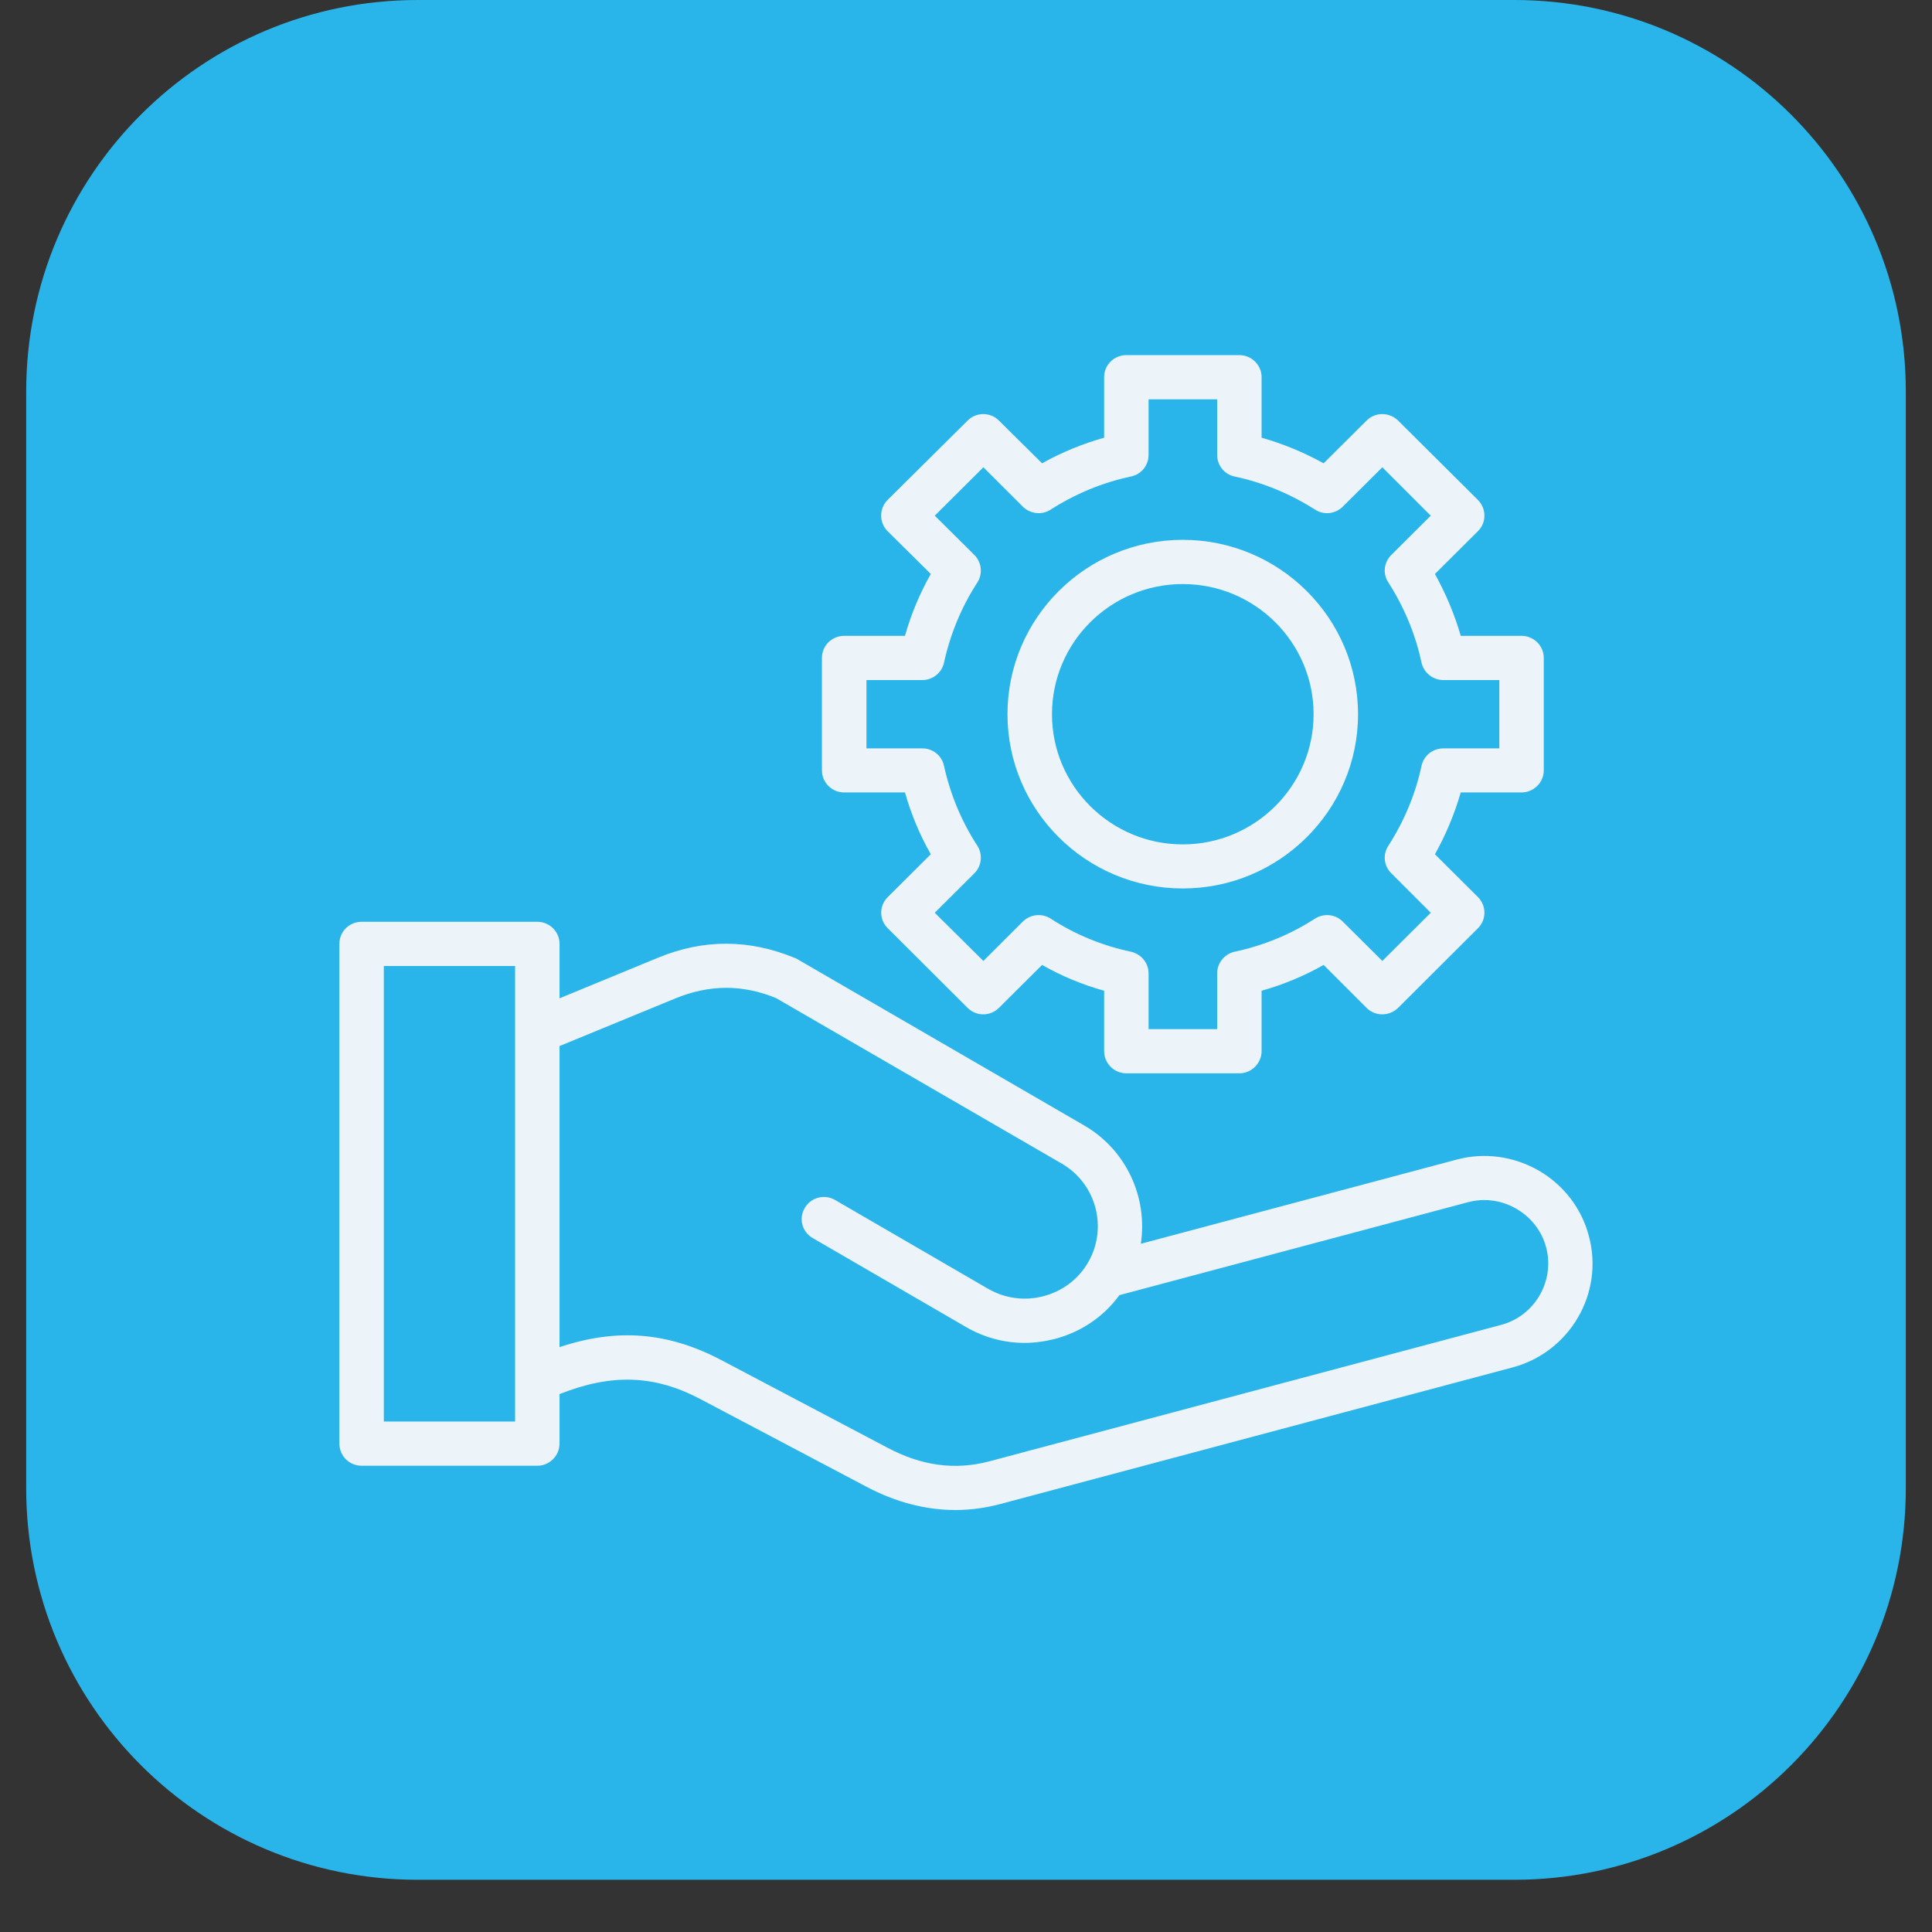
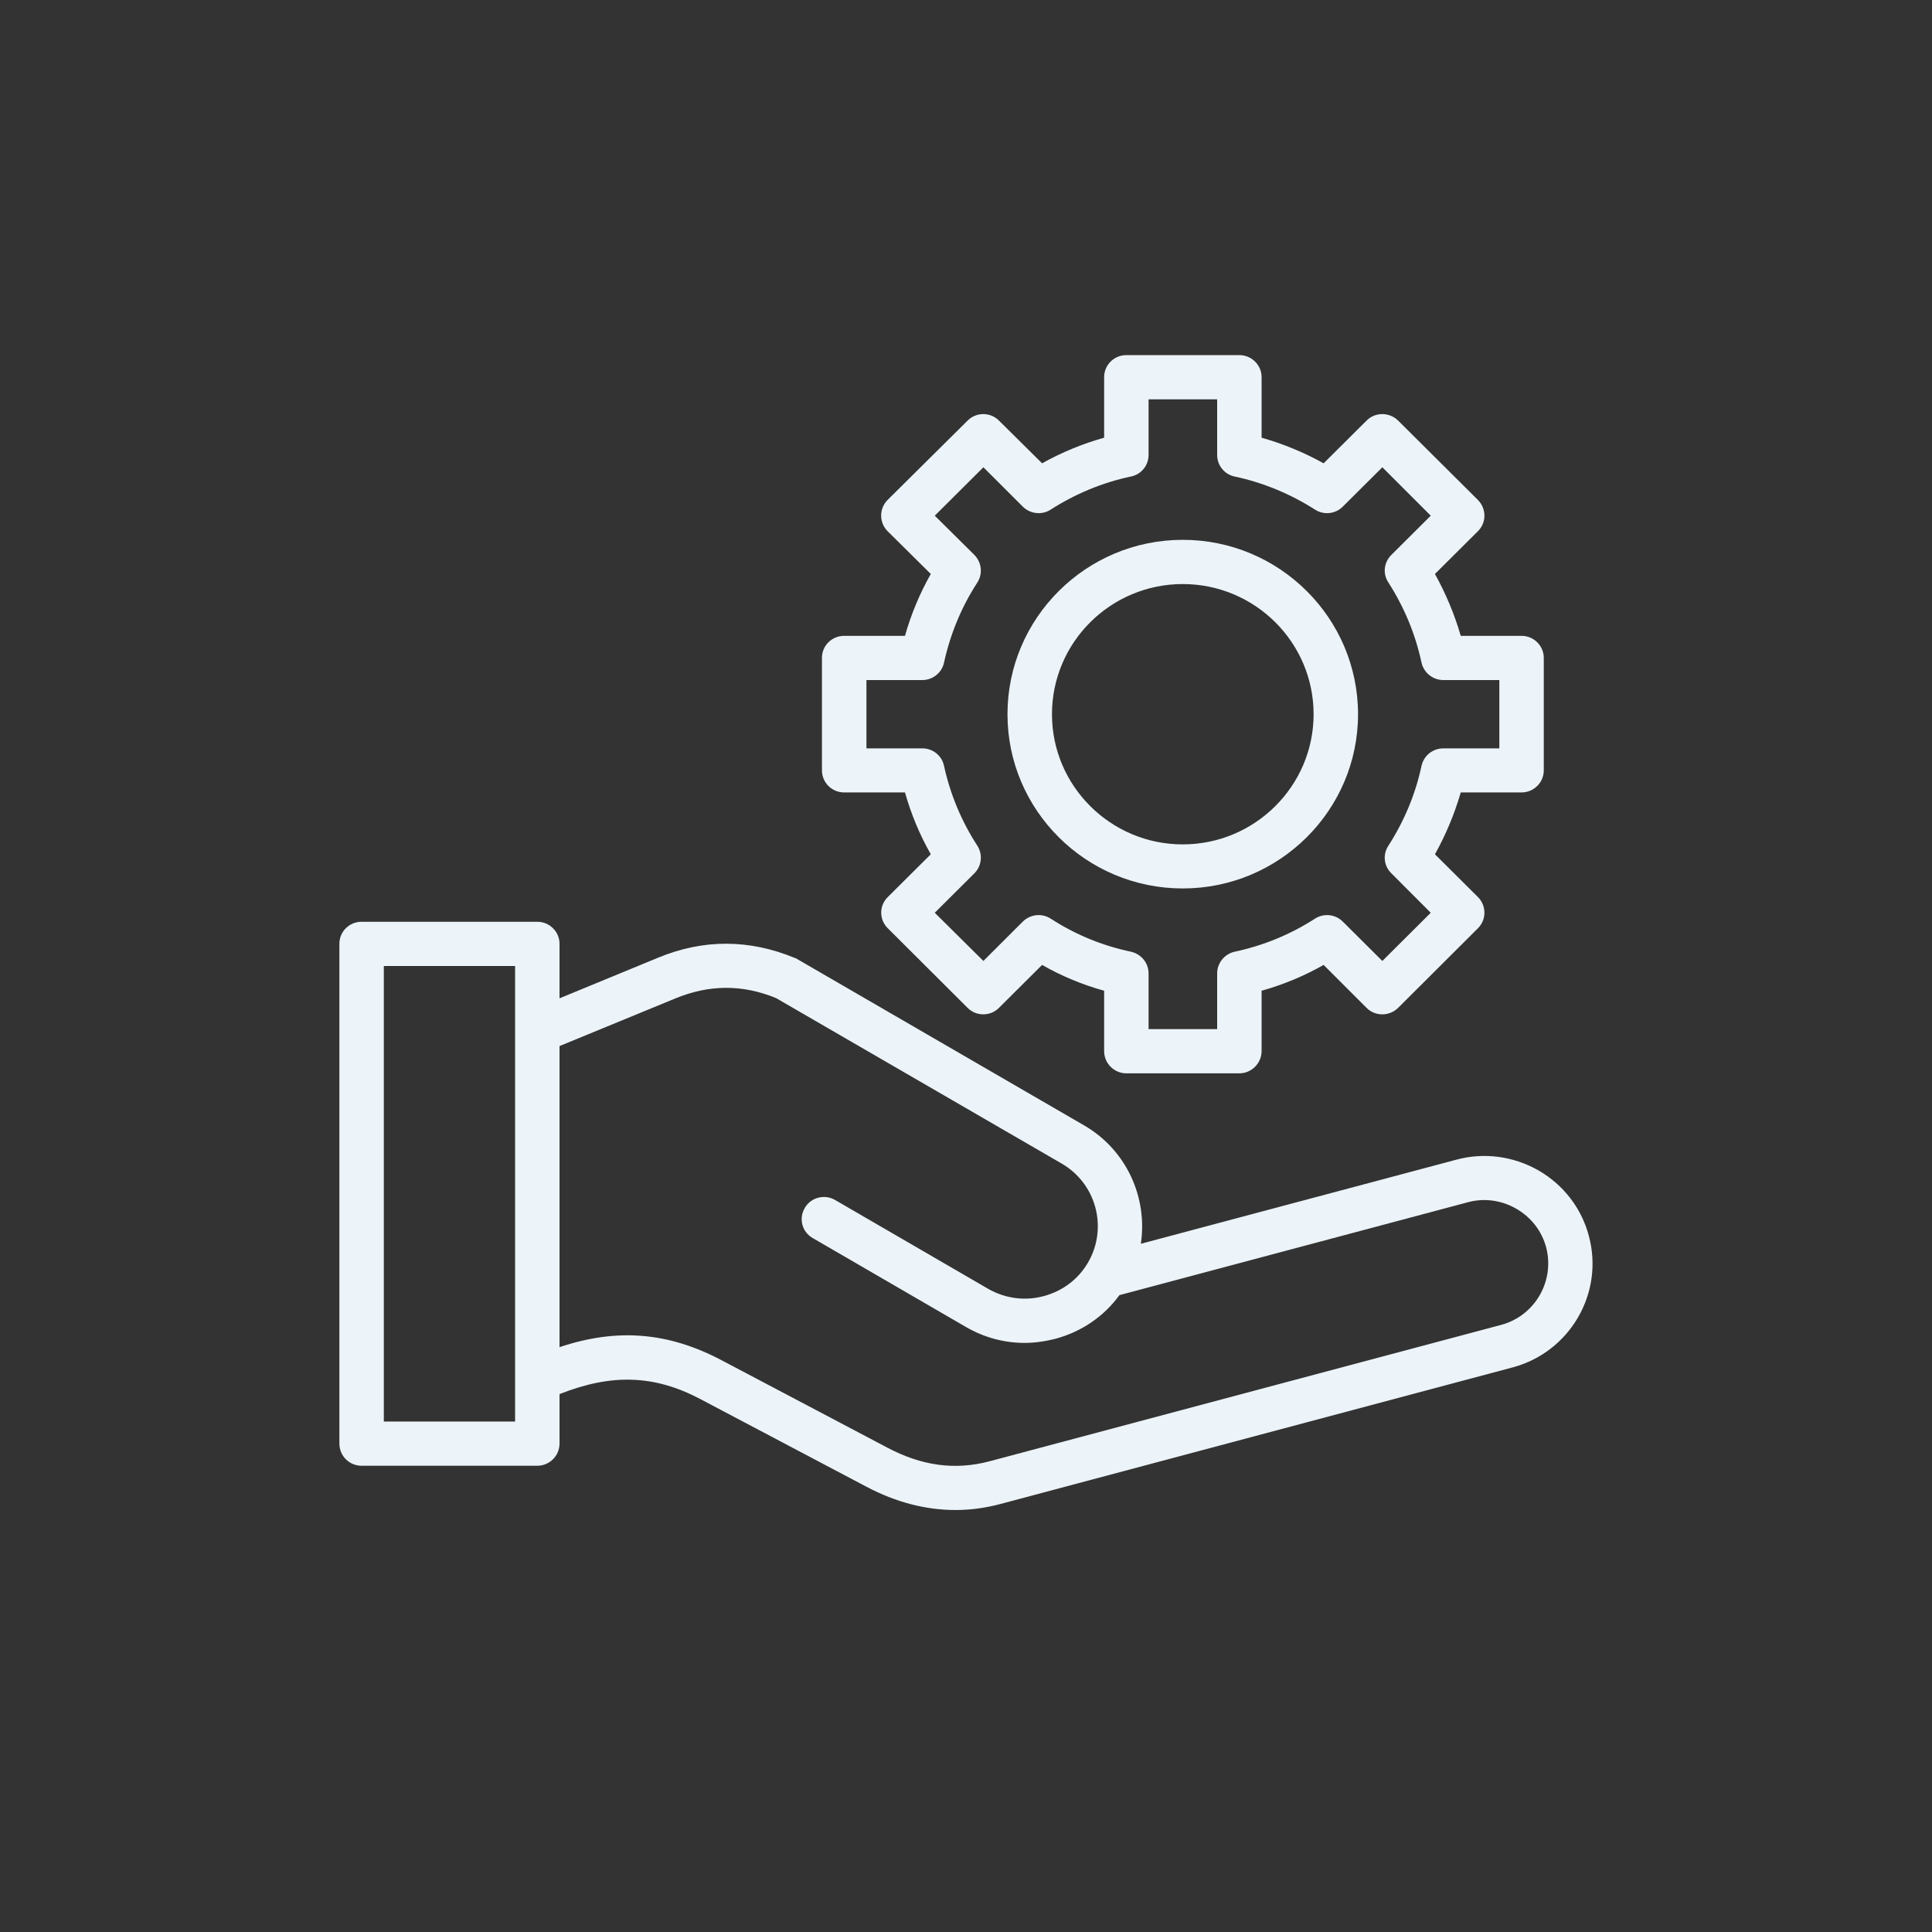
<svg xmlns="http://www.w3.org/2000/svg" width="48" zoomAndPan="magnify" viewBox="0 0 36 36" height="48" preserveAspectRatio="xMidYMid meet" version="1.0">
  <rect x="0" y="0" width="36" height="36" fill="#333333" stroke="none" />
  <defs>
    <clipPath id="d1887938e5">
      <path d="M 0.488 0 L 35.512 0 L 35.512 35.027 L 0.488 35.027 Z M 0.488 0 " clip-rule="nonzero" />
    </clipPath>
  </defs>
  <g clip-path="url(#d1887938e5)">
-     <path fill="#29b5e9" d="M 0.488 7.297 C 0.488 3.266 3.754 0 7.785 0 L 28.215 0 C 32.246 0 35.512 3.266 35.512 7.297 L 35.512 27.73 C 35.512 31.762 32.246 35.027 28.215 35.027 L 7.785 35.027 C 3.754 35.027 0.488 31.762 0.488 27.73 Z M 0.488 7.297 " fill-opacity="1" fill-rule="nonzero" />
-   </g>
+     </g>
  <path fill="#ecf4f9" d="M 29.605 23.027 C 29.469 22.512 29.133 22.078 28.668 21.809 C 28.199 21.543 27.656 21.469 27.137 21.609 L 21.258 23.176 C 21.387 22.32 20.996 21.43 20.199 20.969 L 14.855 17.871 C 14.84 17.859 14.82 17.852 14.805 17.848 C 13.961 17.5 13.109 17.496 12.266 17.844 L 10.426 18.602 L 10.426 17.586 C 10.426 17.359 10.238 17.176 10.012 17.176 L 6.738 17.176 C 6.508 17.176 6.324 17.359 6.324 17.586 L 6.324 26.898 C 6.324 27.129 6.508 27.312 6.738 27.312 L 10.012 27.312 C 10.238 27.312 10.426 27.129 10.426 26.898 L 10.426 25.977 C 11.402 25.59 12.195 25.621 13.043 26.066 L 16.145 27.703 C 16.691 27.992 17.25 28.137 17.805 28.137 C 18.086 28.137 18.367 28.098 18.648 28.023 L 28.184 25.48 C 29.254 25.195 29.895 24.094 29.605 23.027 Z M 9.598 26.488 L 7.152 26.488 L 7.152 18 L 9.598 18 Z M 27.969 24.688 L 18.434 27.23 C 17.797 27.398 17.176 27.316 16.531 26.973 L 13.434 25.34 C 12.449 24.824 11.504 24.742 10.426 25.102 L 10.426 19.492 L 12.582 18.605 C 13.215 18.344 13.832 18.34 14.461 18.598 L 19.781 21.68 C 20.43 22.055 20.648 22.883 20.273 23.527 C 20.09 23.84 19.797 24.059 19.445 24.152 C 19.094 24.246 18.727 24.195 18.414 24.016 L 15.559 22.359 C 15.363 22.246 15.109 22.312 14.996 22.508 C 14.879 22.707 14.945 22.957 15.145 23.07 L 18 24.727 C 18.336 24.922 18.711 25.023 19.09 25.023 C 19.277 25.023 19.469 24.996 19.656 24.949 C 20.145 24.82 20.566 24.535 20.859 24.133 L 27.352 22.402 C 27.656 22.32 27.977 22.363 28.254 22.523 C 28.527 22.68 28.727 22.934 28.809 23.238 C 28.977 23.867 28.602 24.52 27.969 24.688 Z M 22.039 16.555 C 23.84 16.555 25.305 15.098 25.305 13.309 C 25.305 11.516 23.84 10.059 22.039 10.059 C 20.238 10.059 18.773 11.516 18.773 13.309 C 18.773 15.098 20.238 16.555 22.039 16.555 Z M 22.039 10.883 C 23.383 10.883 24.477 11.969 24.477 13.309 C 24.477 14.645 23.383 15.734 22.039 15.734 C 20.695 15.734 19.602 14.645 19.602 13.309 C 19.602 11.969 20.695 10.883 22.039 10.883 Z M 15.73 14.766 L 16.863 14.766 C 16.977 15.168 17.137 15.555 17.344 15.918 L 16.543 16.715 C 16.379 16.875 16.379 17.137 16.543 17.297 L 18.031 18.781 C 18.191 18.941 18.453 18.941 18.613 18.781 L 19.418 17.98 C 19.781 18.188 20.168 18.348 20.574 18.461 L 20.574 19.586 C 20.574 19.812 20.758 20 20.988 20 L 23.094 20 C 23.32 20 23.508 19.812 23.508 19.586 L 23.508 18.461 C 23.91 18.348 24.297 18.188 24.664 17.98 L 25.465 18.781 C 25.625 18.941 25.887 18.941 26.051 18.781 L 27.539 17.297 C 27.617 17.219 27.66 17.117 27.66 17.008 C 27.66 16.898 27.617 16.793 27.539 16.715 L 26.738 15.918 C 26.941 15.555 27.102 15.168 27.219 14.766 L 28.352 14.766 C 28.578 14.766 28.766 14.582 28.766 14.355 L 28.766 12.258 C 28.766 12.031 28.578 11.848 28.352 11.848 L 27.219 11.848 C 27.102 11.445 26.941 11.062 26.738 10.695 L 27.539 9.898 C 27.617 9.82 27.66 9.719 27.66 9.609 C 27.66 9.5 27.617 9.395 27.539 9.316 L 26.051 7.836 C 25.887 7.676 25.625 7.676 25.465 7.836 L 24.664 8.633 C 24.297 8.43 23.91 8.27 23.508 8.156 L 23.508 7.027 C 23.508 6.801 23.32 6.617 23.094 6.617 L 20.988 6.617 C 20.758 6.617 20.574 6.801 20.574 7.027 L 20.574 8.156 C 20.168 8.27 19.781 8.43 19.418 8.633 L 18.613 7.836 C 18.453 7.676 18.191 7.676 18.031 7.836 L 16.539 9.316 C 16.379 9.477 16.379 9.738 16.539 9.898 L 17.344 10.695 C 17.137 11.062 16.977 11.445 16.863 11.848 L 15.73 11.848 C 15.5 11.848 15.316 12.031 15.316 12.258 L 15.316 14.355 C 15.316 14.582 15.5 14.766 15.73 14.766 Z M 16.145 12.672 L 17.188 12.672 C 17.379 12.672 17.551 12.535 17.59 12.348 C 17.707 11.816 17.914 11.312 18.211 10.855 C 18.316 10.691 18.293 10.48 18.156 10.34 L 17.418 9.609 L 18.324 8.707 L 19.059 9.441 C 19.199 9.578 19.414 9.602 19.578 9.496 C 20.035 9.203 20.539 8.992 21.074 8.879 C 21.266 8.84 21.402 8.672 21.402 8.477 L 21.402 7.441 L 22.68 7.441 L 22.68 8.477 C 22.68 8.672 22.816 8.84 23.004 8.879 C 23.539 8.992 24.043 9.203 24.504 9.496 C 24.668 9.602 24.883 9.578 25.02 9.441 L 25.758 8.707 L 26.66 9.609 L 25.926 10.34 C 25.785 10.48 25.762 10.691 25.871 10.855 C 26.164 11.312 26.375 11.816 26.488 12.348 C 26.531 12.535 26.699 12.672 26.895 12.672 L 27.938 12.672 L 27.938 13.945 L 26.895 13.945 C 26.699 13.945 26.531 14.078 26.488 14.27 C 26.375 14.801 26.164 15.301 25.871 15.758 C 25.762 15.922 25.785 16.137 25.926 16.273 L 26.66 17.008 L 25.758 17.906 L 25.02 17.172 C 24.883 17.035 24.668 17.012 24.504 17.117 C 24.043 17.414 23.539 17.621 23.004 17.734 C 22.816 17.777 22.68 17.945 22.68 18.137 L 22.68 19.176 L 21.402 19.176 L 21.402 18.137 C 21.402 17.945 21.266 17.777 21.074 17.734 C 20.539 17.621 20.035 17.414 19.578 17.117 C 19.414 17.012 19.199 17.035 19.059 17.172 L 18.324 17.906 L 17.418 17.008 L 18.156 16.273 C 18.293 16.137 18.316 15.922 18.211 15.758 C 17.914 15.301 17.707 14.801 17.59 14.27 C 17.551 14.078 17.379 13.945 17.188 13.945 L 16.145 13.945 Z M 16.145 12.672 " fill-opacity="1" fill-rule="nonzero" />
</svg>